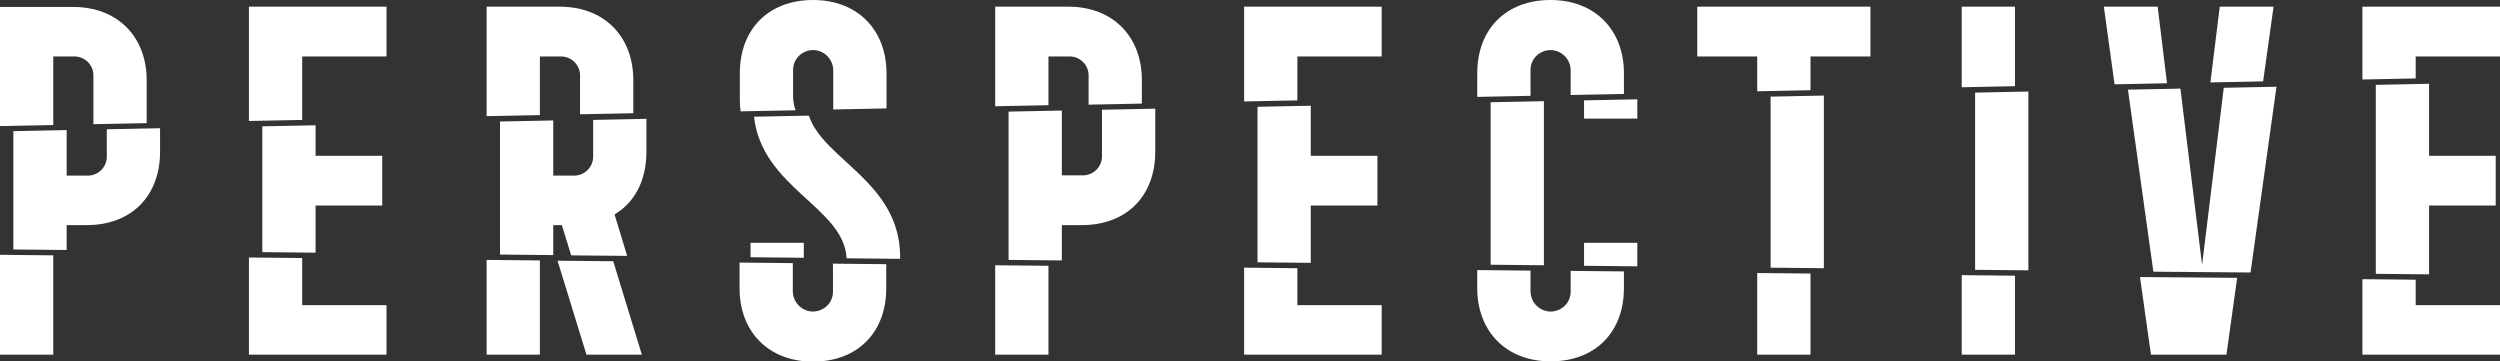
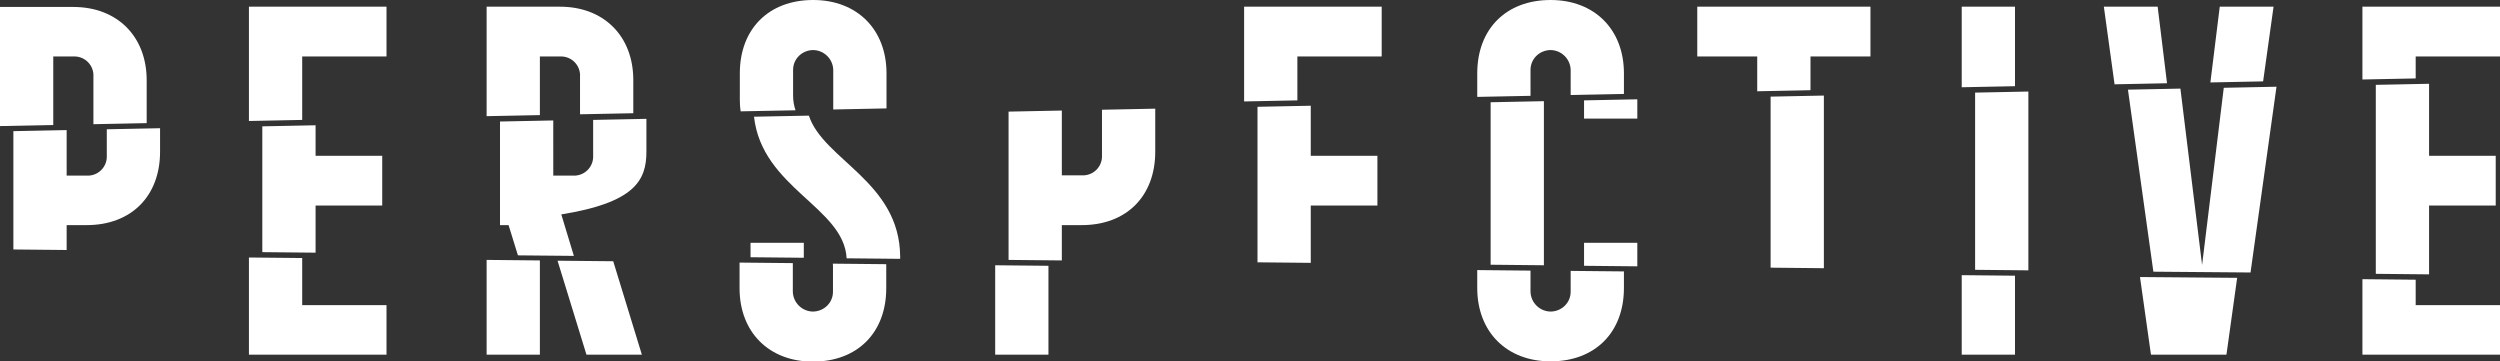
<svg xmlns="http://www.w3.org/2000/svg" version="1.1" id="frontage" x="0px" y="0px" viewBox="0 0 934 135" style="enable-background:new 0 0 934 135;" xml:space="preserve">
  <rect x="0" y="0" width="934" height="135" fill="#333333" stroke="none" />
  <style type="text/css">
	.st0{fill:#FFFFFF;}
</style>
  <path class="st0" d="M19.9,21.1h7.5c3.9-0.2,7.2,2.7,7.5,6.6c0,0.3,0,0.6,0,0.9v17.8L54.8,46V30c0-16.4-11-27.4-27.4-27.4H0v44.5  l19.9-0.4V21.1z" />
-   <polygon class="st0" points="0,132.5 19.9,132.5 19.9,95.4 0,95.2 " />
  <polygon class="st0" points="93,132.5 144.4,132.5 144.4,114 112.9,114 112.9,96.4 93,96.2 " />
  <polygon class="st0" points="112.9,21.1 144.4,21.1 144.4,2.5 93,2.5 93,45.2 112.9,44.8 " />
  <path class="st0" d="M201.7,21.1h7.5c3.9-0.2,7.2,2.7,7.5,6.6c0,0.3,0,0.6,0,0.8v14.2l19.9-0.4V29.9c0-16.4-11-27.4-27.4-27.4h-27.4  v40.9l19.9-0.4V21.1z" />
  <polygon class="st0" points="219.1,132.5 239.8,132.5 229.1,97.6 208.3,97.4 " />
  <polygon class="st0" points="181.8,132.5 201.7,132.5 201.7,97.3 181.8,97.1 " />
  <path class="st0" d="M296.3,35.7v-9.6c0-4.1,3.3-7.3,7.4-7.4c4.1,0,7.5,3.3,7.6,7.4v14.8l19.9-0.4V27.4c0-16.4-11-27.4-27.4-27.4  c-16.6,0-27.4,10.8-27.4,27.4v10c0,1.5,0.1,2.9,0.3,4.2l20.5-0.4C296.6,39.4,296.3,37.6,296.3,35.7z" />
  <path class="st0" d="M311.2,99.4v9.6c0,4.1-3.3,7.3-7.4,7.4c-4.1,0-7.5-3.3-7.6-7.4V98.3l-19.9-0.2v9.6c0,16.4,11,27.4,27.4,27.4  c16.6,0,27.4-10.8,27.4-27.4v-9l-20-0.2C311.2,98.7,311.2,99,311.2,99.4z" />
-   <path class="st0" d="M391.7,21.1h7.5c3.9-0.2,7.2,2.7,7.5,6.6c0,0.3,0,0.6,0,0.9v10.5l19.9-0.4v-8.8c0-16.4-11-27.4-27.4-27.4l0,0  h-27.4v37.2l19.9-0.4V21.1L391.7,21.1z" />
  <polygon class="st0" points="371.8,132.5 391.7,132.5 391.7,99.3 371.8,99.1 " />
  <polygon class="st0" points="484.7,21.1 516.2,21.1 516.2,2.5 464.8,2.5 464.8,37.9 484.7,37.5 " />
-   <polygon class="st0" points="464.8,132.5 516.2,132.5 516.2,114 484.7,114 484.7,100.2 464.8,100 " />
  <path class="st0" d="M571.8,26.1c0-4.1,3.3-7.3,7.4-7.4c4.1,0,7.5,3.3,7.6,7.4v9.4l19.9-0.4v-7.7c0-16.4-11-27.4-27.4-27.4  c-16.6,0-27.4,10.8-27.4,27.4v8.8l19.9-0.4V26.1z" />
  <path class="st0" d="M586.8,109c0,4.1-3.3,7.3-7.4,7.4c-4.1,0-7.5-3.3-7.6-7.4v-7.9l-19.9-0.2v6.7l0,0c0,16.4,11,27.4,27.4,27.4  c16.6,0,27.4-10.8,27.4-27.4v-6.2l-19.9-0.2V109z" />
-   <polygon class="st0" points="656.5,132.5 676.4,132.5 676.4,102.2 656.5,102 " />
  <polygon class="st0" points="676.4,21.1 698.8,21.1 698.8,2.5 634.1,2.5 634.1,21.1 656.5,21.1 656.5,21.1 656.5,34.1 676.4,33.7   " />
  <polygon class="st0" points="752.8,2.5 732.9,2.5 732.9,32.6 752.8,32.2 " />
  <polygon class="st0" points="732.9,132.5 752.8,132.5 752.8,103 732.9,102.8 " />
  <polygon class="st0" points="849.4,2.5 829.3,2.5 825.8,30.8 845.5,30.4 " />
  <polygon class="st0" points="803.6,132.5 831.8,132.5 835.8,103.8 799.5,103.5 " />
  <polygon class="st0" points="806.1,2.5 786,2.5 790,31.5 809.6,31.1 " />
  <polygon class="st0" points="902.5,21.1 934,21.1 934,2.5 882.6,2.5 882.6,2.5 882.6,29.7 902.5,29.3 " />
  <polygon class="st0" points="882.6,104.3 882.6,132.5 934,132.5 934,114 902.5,114 902.5,104.5 " />
  <g>
    <path class="st0" d="M32.4,84.1c16.6,0,27.4-10.8,27.4-27.4v-8.8l-19.9,0.4v9.8l0,0c0.2,3.9-2.7,7.2-6.6,7.5c-0.3,0-0.6,0-0.9,0   h-7.5v-17L5,49v44.2l19.9,0.2v-9.3C24.9,84.1,32.4,84.1,32.4,84.1z" />
    <polygon class="st0" points="142.8,76.8 142.8,58.2 117.9,58.2 117.9,46.8 98,47.2 98,94.2 117.9,94.4 117.9,76.8  " />
-     <path class="st0" d="M241.5,56.7V44.4l-19.9,0.4v13.3l0,0c0.2,3.9-2.7,7.2-6.6,7.5c-0.3,0-0.6,0-0.8,0h-7.5V45l-19.9,0.4v49.7   l19.9,0.2V84.1h3.2l3.5,11.3l20.9,0.2l-4.7-15.5C237.1,75.7,241.5,67.4,241.5,56.7z" />
+     <path class="st0" d="M241.5,56.7V44.4l-19.9,0.4v13.3l0,0c0.2,3.9-2.7,7.2-6.6,7.5c-0.3,0-0.6,0-0.8,0h-7.5V45l-19.9,0.4v49.7   V84.1h3.2l3.5,11.3l20.9,0.2l-4.7-15.5C237.1,75.7,241.5,67.4,241.5,56.7z" />
    <path class="st0" d="M302.2,43.2l-20.5,0.4c3,26.7,33.6,33.8,34.6,52.9l20,0.2v-0.9C336.1,67.9,307.6,59.7,302.2,43.2z" />
    <polygon class="st0" points="300.3,90.7 280.4,90.7 280.4,96.1 300.3,96.3  " />
    <path class="st0" d="M404.2,84.1c16.6,0,27.4-10.8,27.4-27.4V40.6L411.7,41v17c0.2,3.9-2.7,7.2-6.6,7.5c-0.3,0-0.6,0-0.9,0h-7.5   V41.3l-19.9,0.4v55.4l19.9,0.2V84.1H404.2z" />
    <polygon class="st0" points="514.6,76.8 514.6,58.2 489.7,58.2 489.7,39.5 469.8,39.9 469.8,98 489.7,98.2 489.7,76.8  " />
    <polygon class="st0" points="591.8,90.7 591.8,99.3 611.7,99.5 611.7,90.7  " />
    <polygon class="st0" points="591.8,44.3 611.7,44.3 611.7,37.1 591.8,37.5  " />
    <polygon class="st0" points="576.8,37.8 556.9,38.2 556.9,98.9 576.8,99.1  " />
    <polygon class="st0" points="661.5,36.1 661.5,100 681.4,100.2 681.4,35.7  " />
    <polygon class="st0" points="737.9,34.6 737.9,100.8 757.8,101 757.8,34.2  " />
    <polygon class="st0" points="830.8,32.8 822.7,99 814.6,33.1 795,33.5 804.5,101.5 840.8,101.8 850.5,32.4  " />
    <polygon class="st0" points="907.5,76.8 932.4,76.8 932.4,58.2 907.5,58.2 907.5,31.3 887.6,31.7 887.6,102.3 907.5,102.5  " />
  </g>
</svg>